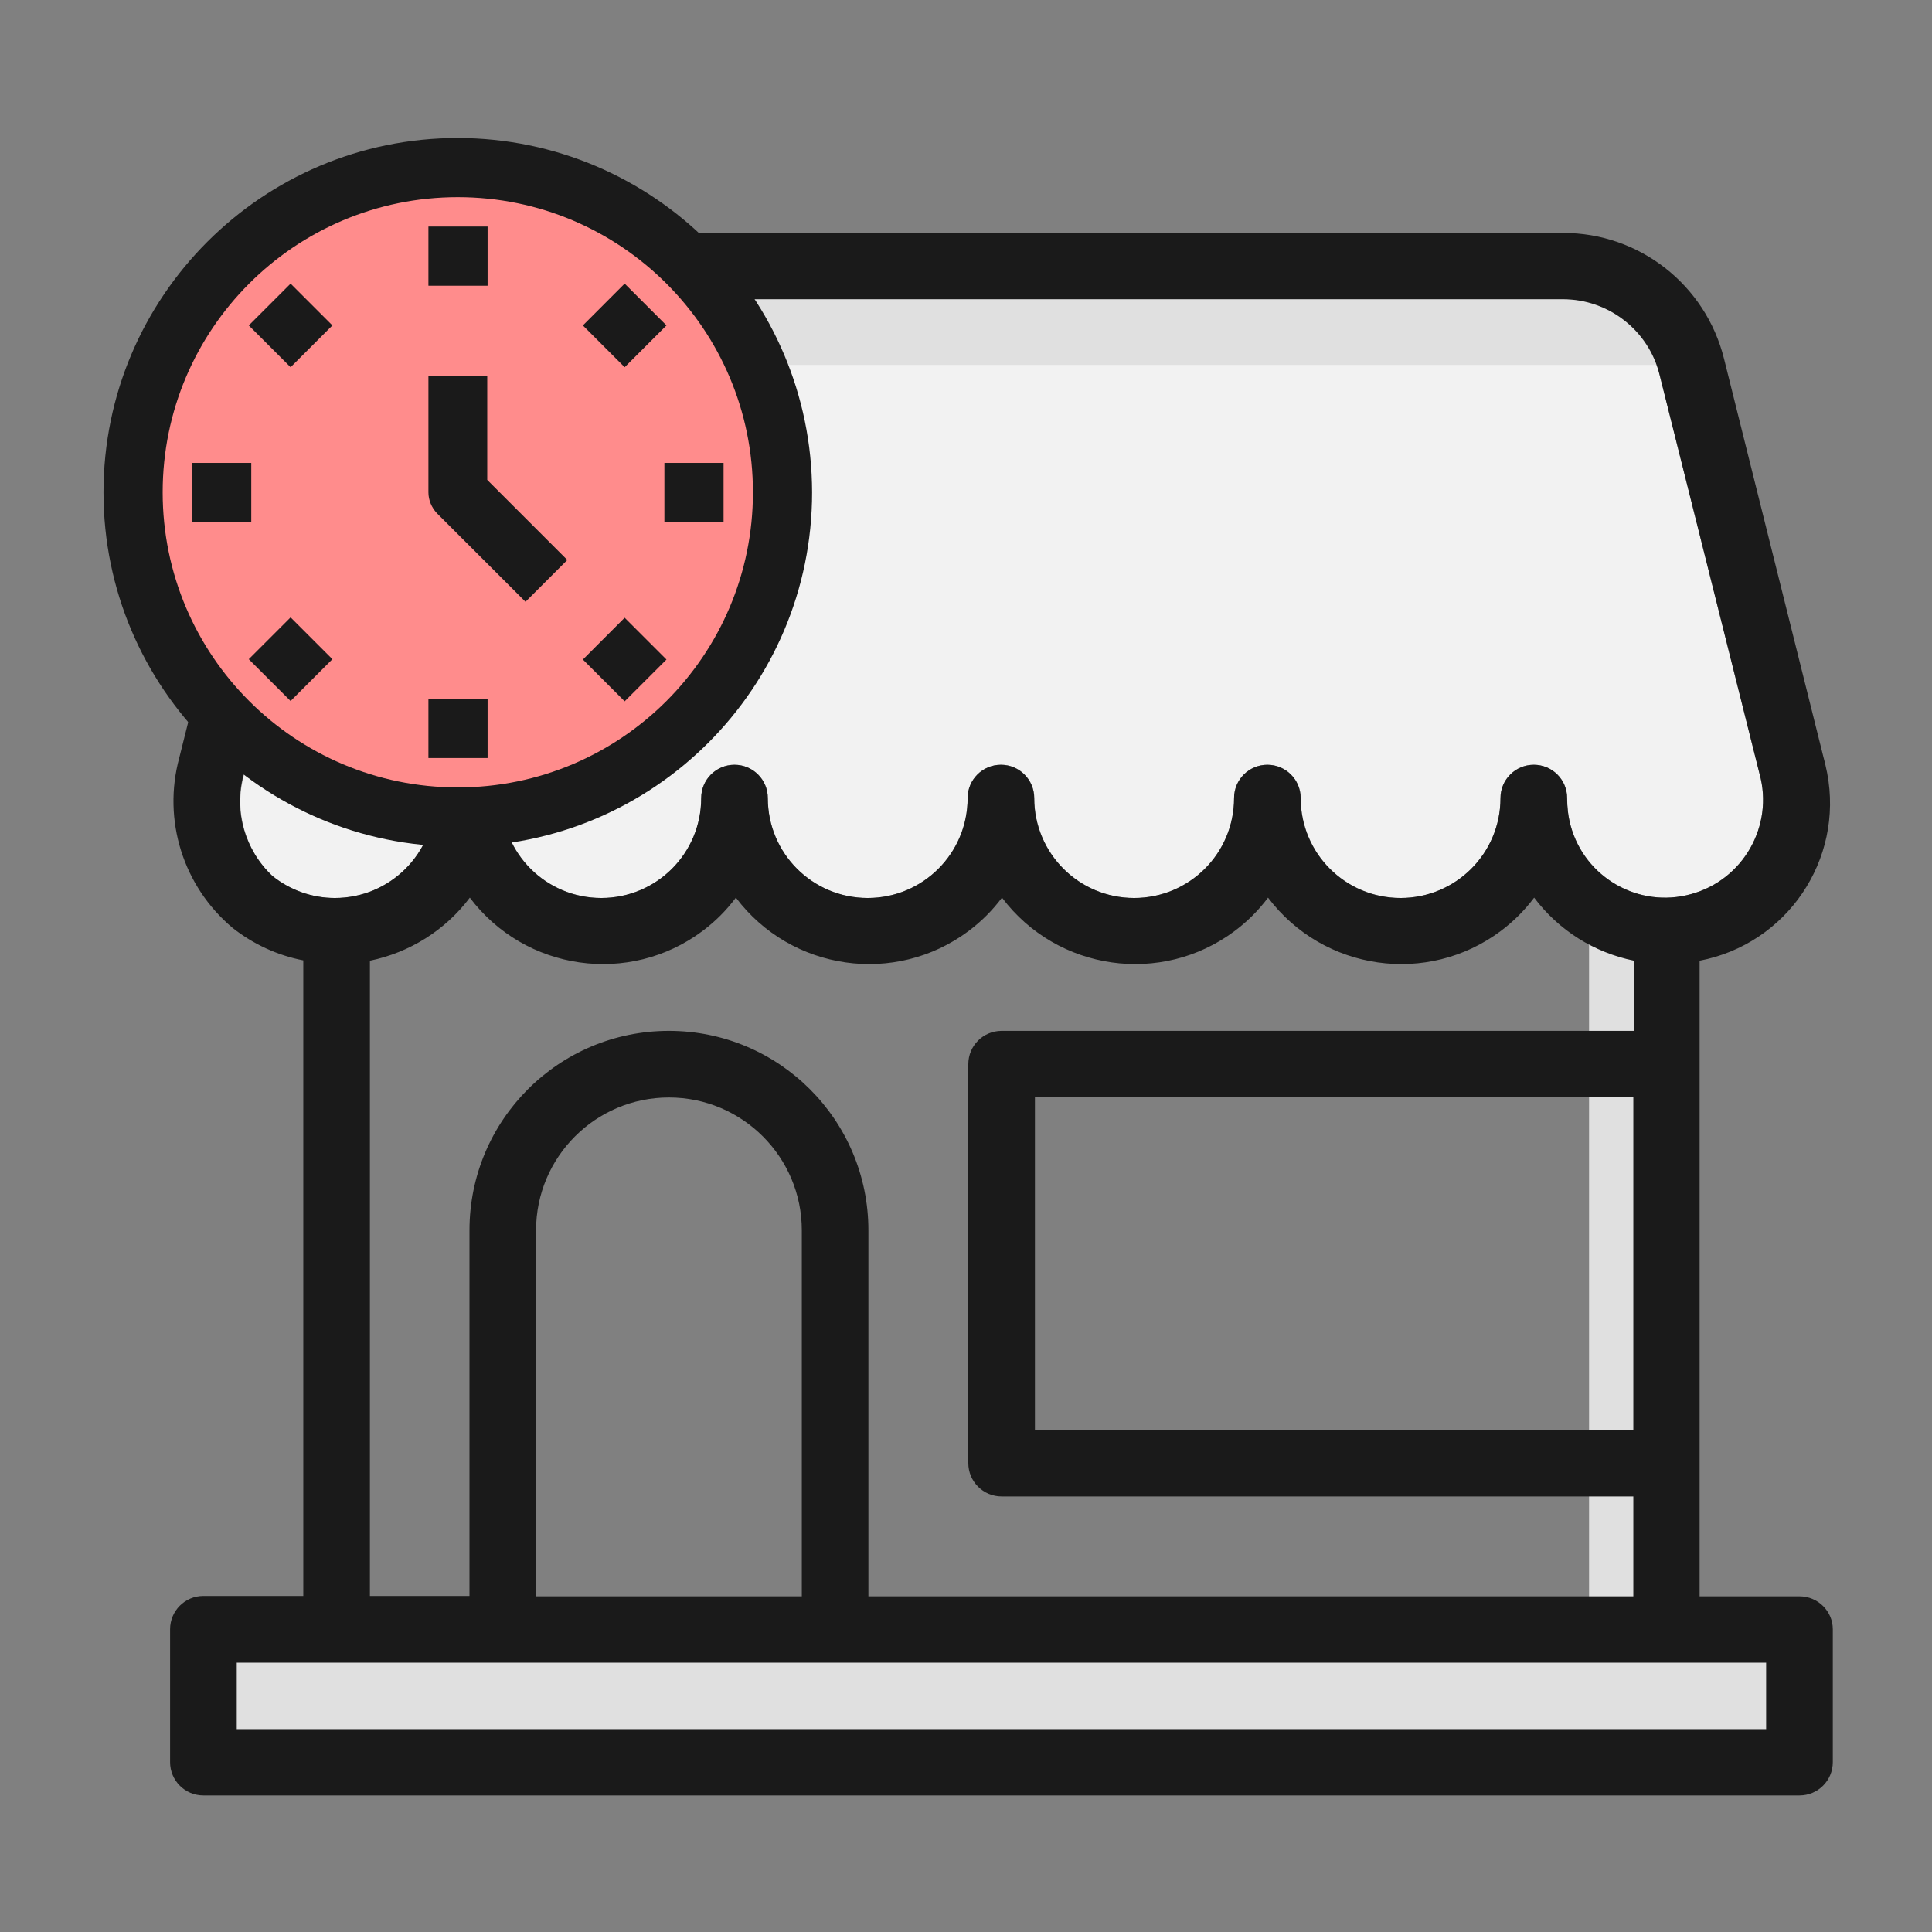
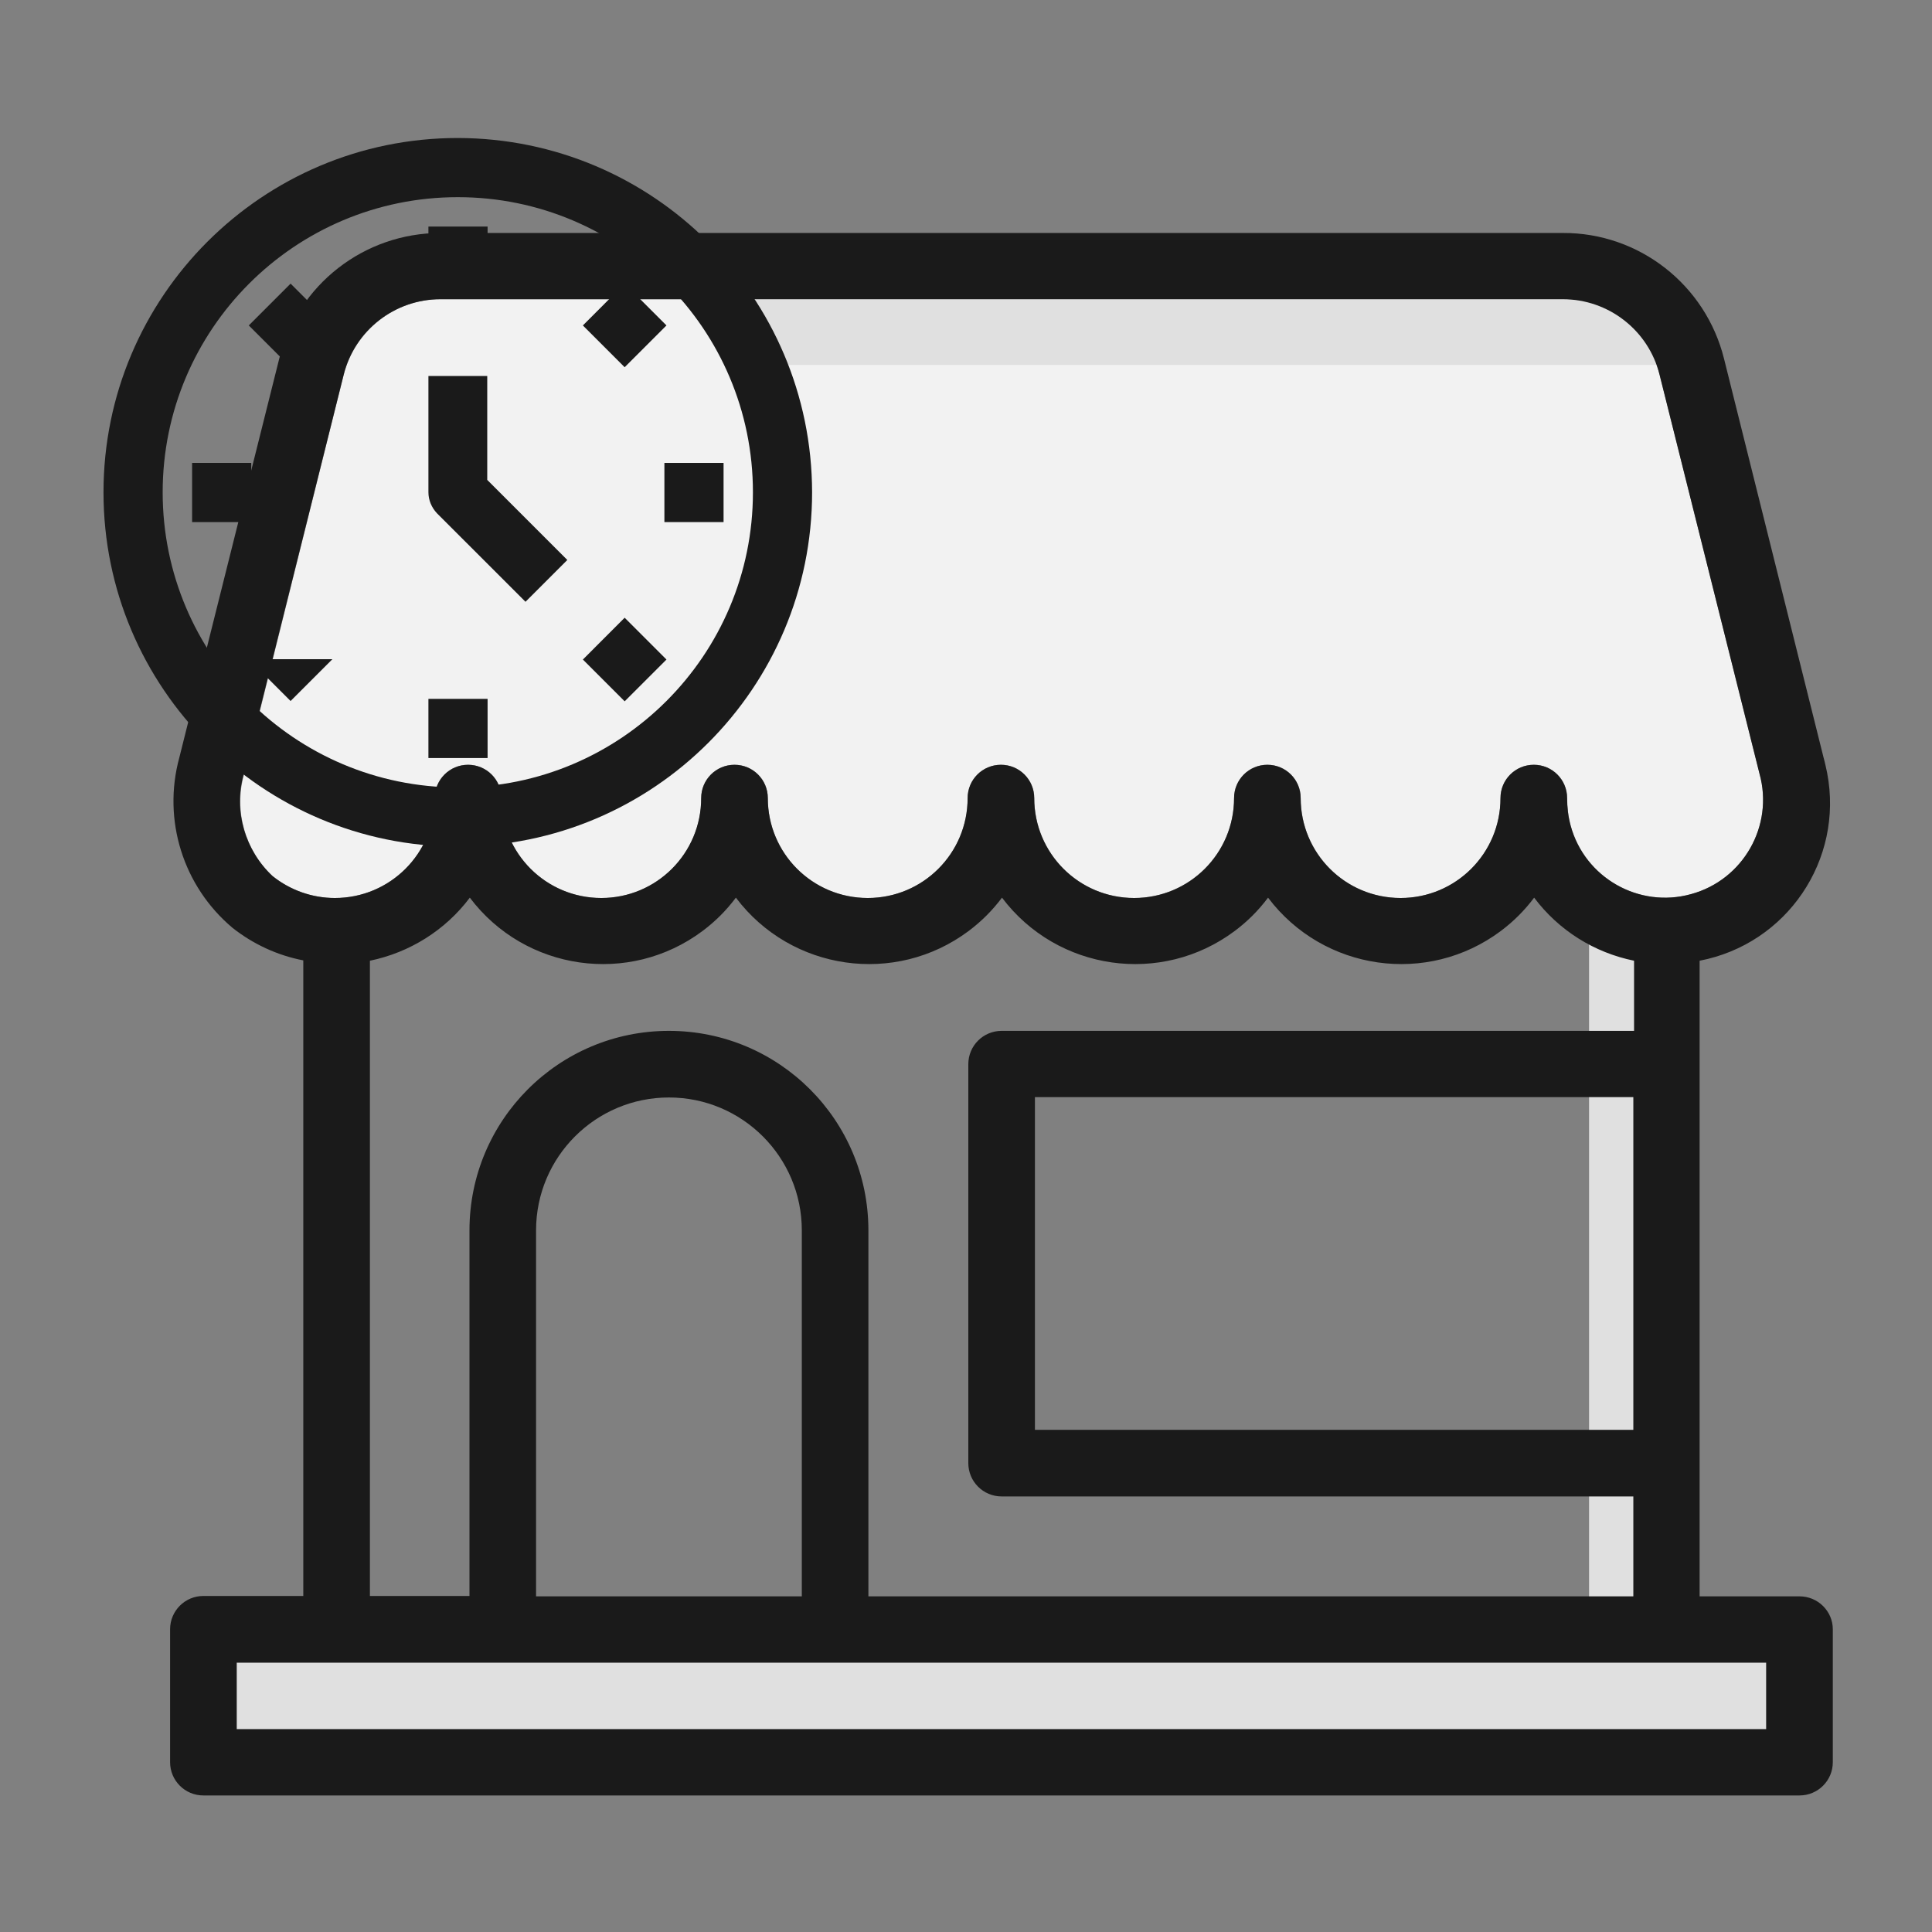
<svg xmlns="http://www.w3.org/2000/svg" width="56" height="56" viewBox="0 0 56 56" fill="none">
  <rect x="0" y="0" width="56" height="56" fill="#808080" stroke="none" />
  <path d="M7.078 22.434L9.963 10.86C10.292 9.576 11.442 8.673 12.767 8.673H45.301C46.626 8.673 47.787 9.576 48.105 10.86L51.001 22.424C51.422 23.933 50.529 25.505 49.019 25.916C47.509 26.337 45.938 25.443 45.527 23.933C45.456 23.666 45.425 23.399 45.425 23.132C45.425 22.598 44.993 22.167 44.459 22.167C43.925 22.167 43.494 22.598 43.494 23.132C43.494 24.735 42.2 26.029 40.598 26.029C38.996 26.029 37.702 24.735 37.702 23.132C37.702 22.598 37.27 22.167 36.736 22.167C36.203 22.167 35.771 22.598 35.771 23.132C35.771 24.735 34.477 26.029 32.875 26.029C31.273 26.029 29.979 24.735 29.979 23.132C29.979 22.598 29.548 22.167 29.014 22.167C28.48 22.167 28.048 22.598 28.048 23.132C28.048 24.735 26.754 26.029 25.152 26.029C23.55 26.029 22.256 24.735 22.256 23.132C22.256 22.598 21.825 22.167 21.291 22.167C20.757 22.167 20.326 22.598 20.326 23.132C20.326 24.735 19.032 26.029 17.43 26.029C15.827 26.029 14.534 24.735 14.534 23.132C14.534 22.598 14.102 22.167 13.568 22.167C13.034 22.167 12.603 22.598 12.603 23.132C12.603 24.735 11.309 26.029 9.707 26.029C9.049 26.029 8.413 25.803 7.899 25.392C7.108 24.652 6.77 23.502 7.078 22.434Z" fill="#F2F2F2" />
  <path d="M51.196 48.191H6.861V50.121H51.196V48.191Z" fill="#E0E0E0" />
  <path d="M21.486 8.678V10.578L48.331 10.578V8.678L21.486 8.678Z" fill="#E0E0E0" />
  <path d="M48.02 26.531H46.06V47.103H48.02V26.531Z" fill="#E0E0E0" />
  <path d="M52.16 46.271H49.264V27.847C51.79 27.364 53.444 24.93 52.961 22.404C52.93 22.26 52.899 22.106 52.858 21.962L49.972 10.399C49.438 8.252 47.508 6.743 45.3 6.753H12.765C10.557 6.753 8.627 8.252 8.093 10.399L5.197 21.962C4.704 23.77 5.31 25.69 6.737 26.892C7.333 27.364 8.041 27.693 8.791 27.837V46.26H5.895C5.361 46.26 4.93 46.692 4.93 47.226V51.077C4.93 51.611 5.361 52.042 5.895 52.042H52.16C52.694 52.042 53.125 51.611 53.125 51.077V47.226C53.125 46.702 52.694 46.271 52.16 46.271ZM47.343 41.444H29.998V31.801H47.343V41.444ZM7.066 22.435L9.962 10.861C10.28 9.577 11.441 8.673 12.765 8.673H45.3C46.625 8.673 47.785 9.577 48.103 10.861L50.999 22.424C51.421 23.934 50.527 25.505 49.017 25.916C47.508 26.337 45.937 25.444 45.526 23.934C45.454 23.667 45.423 23.4 45.423 23.133C45.423 22.599 44.992 22.168 44.458 22.168C43.924 22.168 43.492 22.599 43.492 23.133C43.492 24.735 42.198 26.029 40.596 26.029C38.994 26.029 37.7 24.735 37.7 23.133C37.7 22.599 37.269 22.168 36.735 22.168C36.201 22.168 35.77 22.599 35.77 23.133C35.77 24.735 34.476 26.029 32.873 26.029C31.271 26.029 29.977 24.735 29.977 23.133C29.977 22.599 29.546 22.168 29.012 22.168C28.478 22.168 28.047 22.599 28.047 23.133C28.047 24.735 26.753 26.029 25.151 26.029C23.549 26.029 22.255 24.735 22.255 23.133C22.255 22.599 21.823 22.168 21.289 22.168C20.755 22.168 20.324 22.599 20.324 23.133C20.324 24.735 19.03 26.029 17.428 26.029C15.826 26.029 14.532 24.735 14.532 23.133C14.532 22.599 14.101 22.168 13.566 22.168C13.033 22.168 12.601 22.599 12.601 23.133C12.601 24.735 11.307 26.029 9.705 26.029C9.048 26.029 8.411 25.803 7.898 25.392C7.107 24.653 6.758 23.503 7.066 22.435ZM10.722 27.847C11.872 27.611 12.909 26.964 13.618 26.019C15.22 28.145 18.239 28.576 20.365 26.984C20.735 26.707 21.053 26.389 21.33 26.019C22.932 28.145 25.952 28.576 28.078 26.984C28.447 26.707 28.766 26.389 29.043 26.019C30.645 28.145 33.664 28.576 35.79 26.984C36.16 26.707 36.478 26.389 36.755 26.019C38.358 28.145 41.377 28.576 43.503 26.984C43.872 26.707 44.191 26.389 44.468 26.019C45.177 26.964 46.204 27.611 47.364 27.847V29.88H29.033C28.499 29.88 28.067 30.311 28.067 30.846V42.409C28.067 42.943 28.499 43.375 29.033 43.375H47.343V46.271H25.171V35.662C25.171 32.468 22.583 29.88 19.389 29.88C16.195 29.88 13.608 32.468 13.608 35.662V46.26H10.722V27.847ZM23.251 46.271H15.538V35.662C15.538 33.536 17.264 31.811 19.389 31.811C21.515 31.811 23.241 33.536 23.241 35.662V46.271H23.251ZM51.205 50.122H6.86V48.191H51.195V50.122H51.205Z" fill="#1A1A1A" />
-   <path d="M16.69 5.5C11.853 3.61 6.39 6.003 4.5 10.84C2.61 15.687 5.003 21.141 9.851 23.03C14.698 24.92 20.151 22.527 22.041 17.68C22.462 16.591 22.688 15.431 22.688 14.26C22.667 10.399 20.295 6.917 16.69 5.5Z" fill="#FF8C8C" />
  <path d="M13.27 4C7.601 4 3 8.601 3 14.27C3 19.939 7.601 24.539 13.27 24.539C18.939 24.539 23.539 19.939 23.539 14.27C23.529 8.601 18.939 4.01 13.27 4ZM13.27 22.824C8.546 22.824 4.715 18.994 4.715 14.27C4.715 9.546 8.546 5.715 13.27 5.715C17.994 5.715 21.824 9.546 21.824 14.27C21.824 18.994 17.994 22.824 13.27 22.824Z" fill="#1A1A1A" />
  <path d="M12.418 6.567H14.133V8.282H12.418V6.567Z" fill="#1A1A1A" />
  <path d="M16.895 9.433L18.106 8.221L19.318 9.433L18.106 10.644L16.895 9.433Z" fill="#1A1A1A" />
  <path d="M19.258 13.418H20.973V15.133H19.258V13.418Z" fill="#1A1A1A" />
  <path d="M16.895 19.117L18.106 17.905L19.318 19.117L18.106 20.328L16.895 19.117Z" fill="#1A1A1A" />
  <path d="M12.418 20.257H14.133V21.972H12.418V20.257Z" fill="#1A1A1A" />
-   <path d="M7.211 19.107L8.423 17.895L9.635 19.107L8.423 20.319L7.211 19.107Z" fill="#1A1A1A" />
+   <path d="M7.211 19.107L9.635 19.107L8.423 20.319L7.211 19.107Z" fill="#1A1A1A" />
  <path d="M5.568 13.418H7.283V15.133H5.568V13.418Z" fill="#1A1A1A" />
  <path d="M7.211 9.433L8.423 8.221L9.635 9.433L8.423 10.644L7.211 9.433Z" fill="#1A1A1A" />
  <path d="M14.123 10.898H12.418V14.27C12.418 14.496 12.51 14.711 12.664 14.876L15.232 17.443L16.444 16.231L14.123 13.91V10.898Z" fill="#1A1A1A" />
</svg>